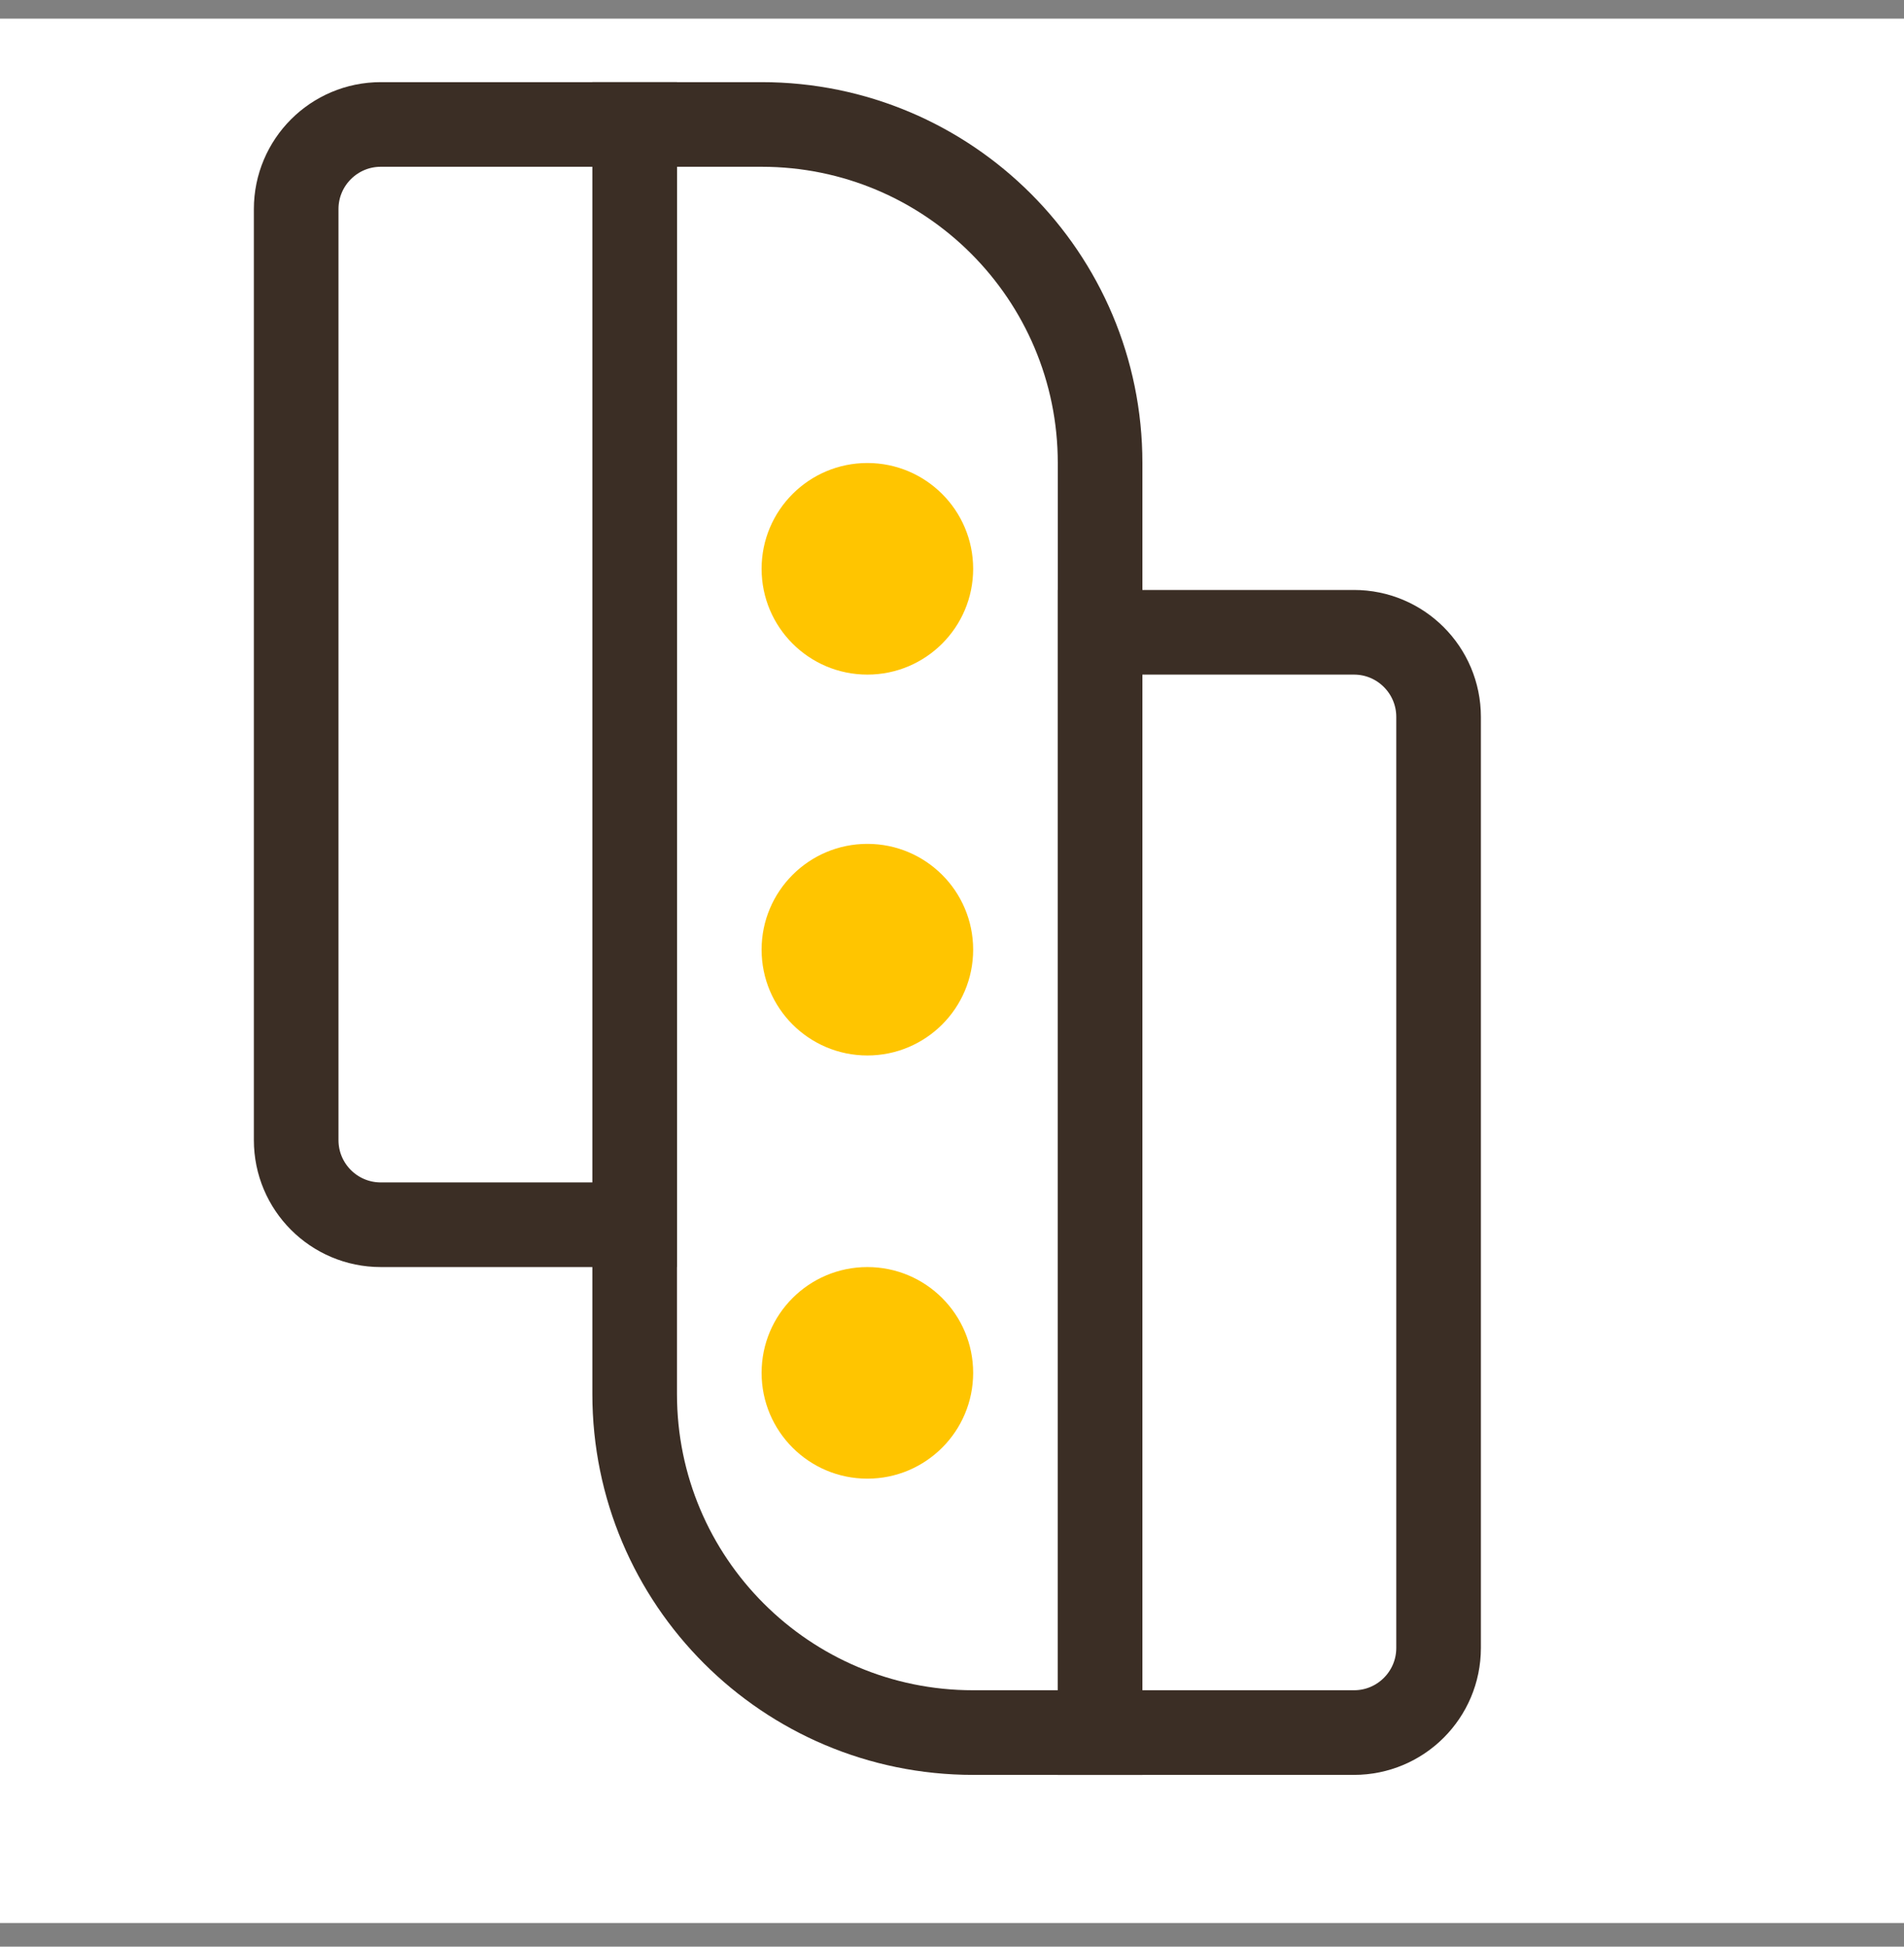
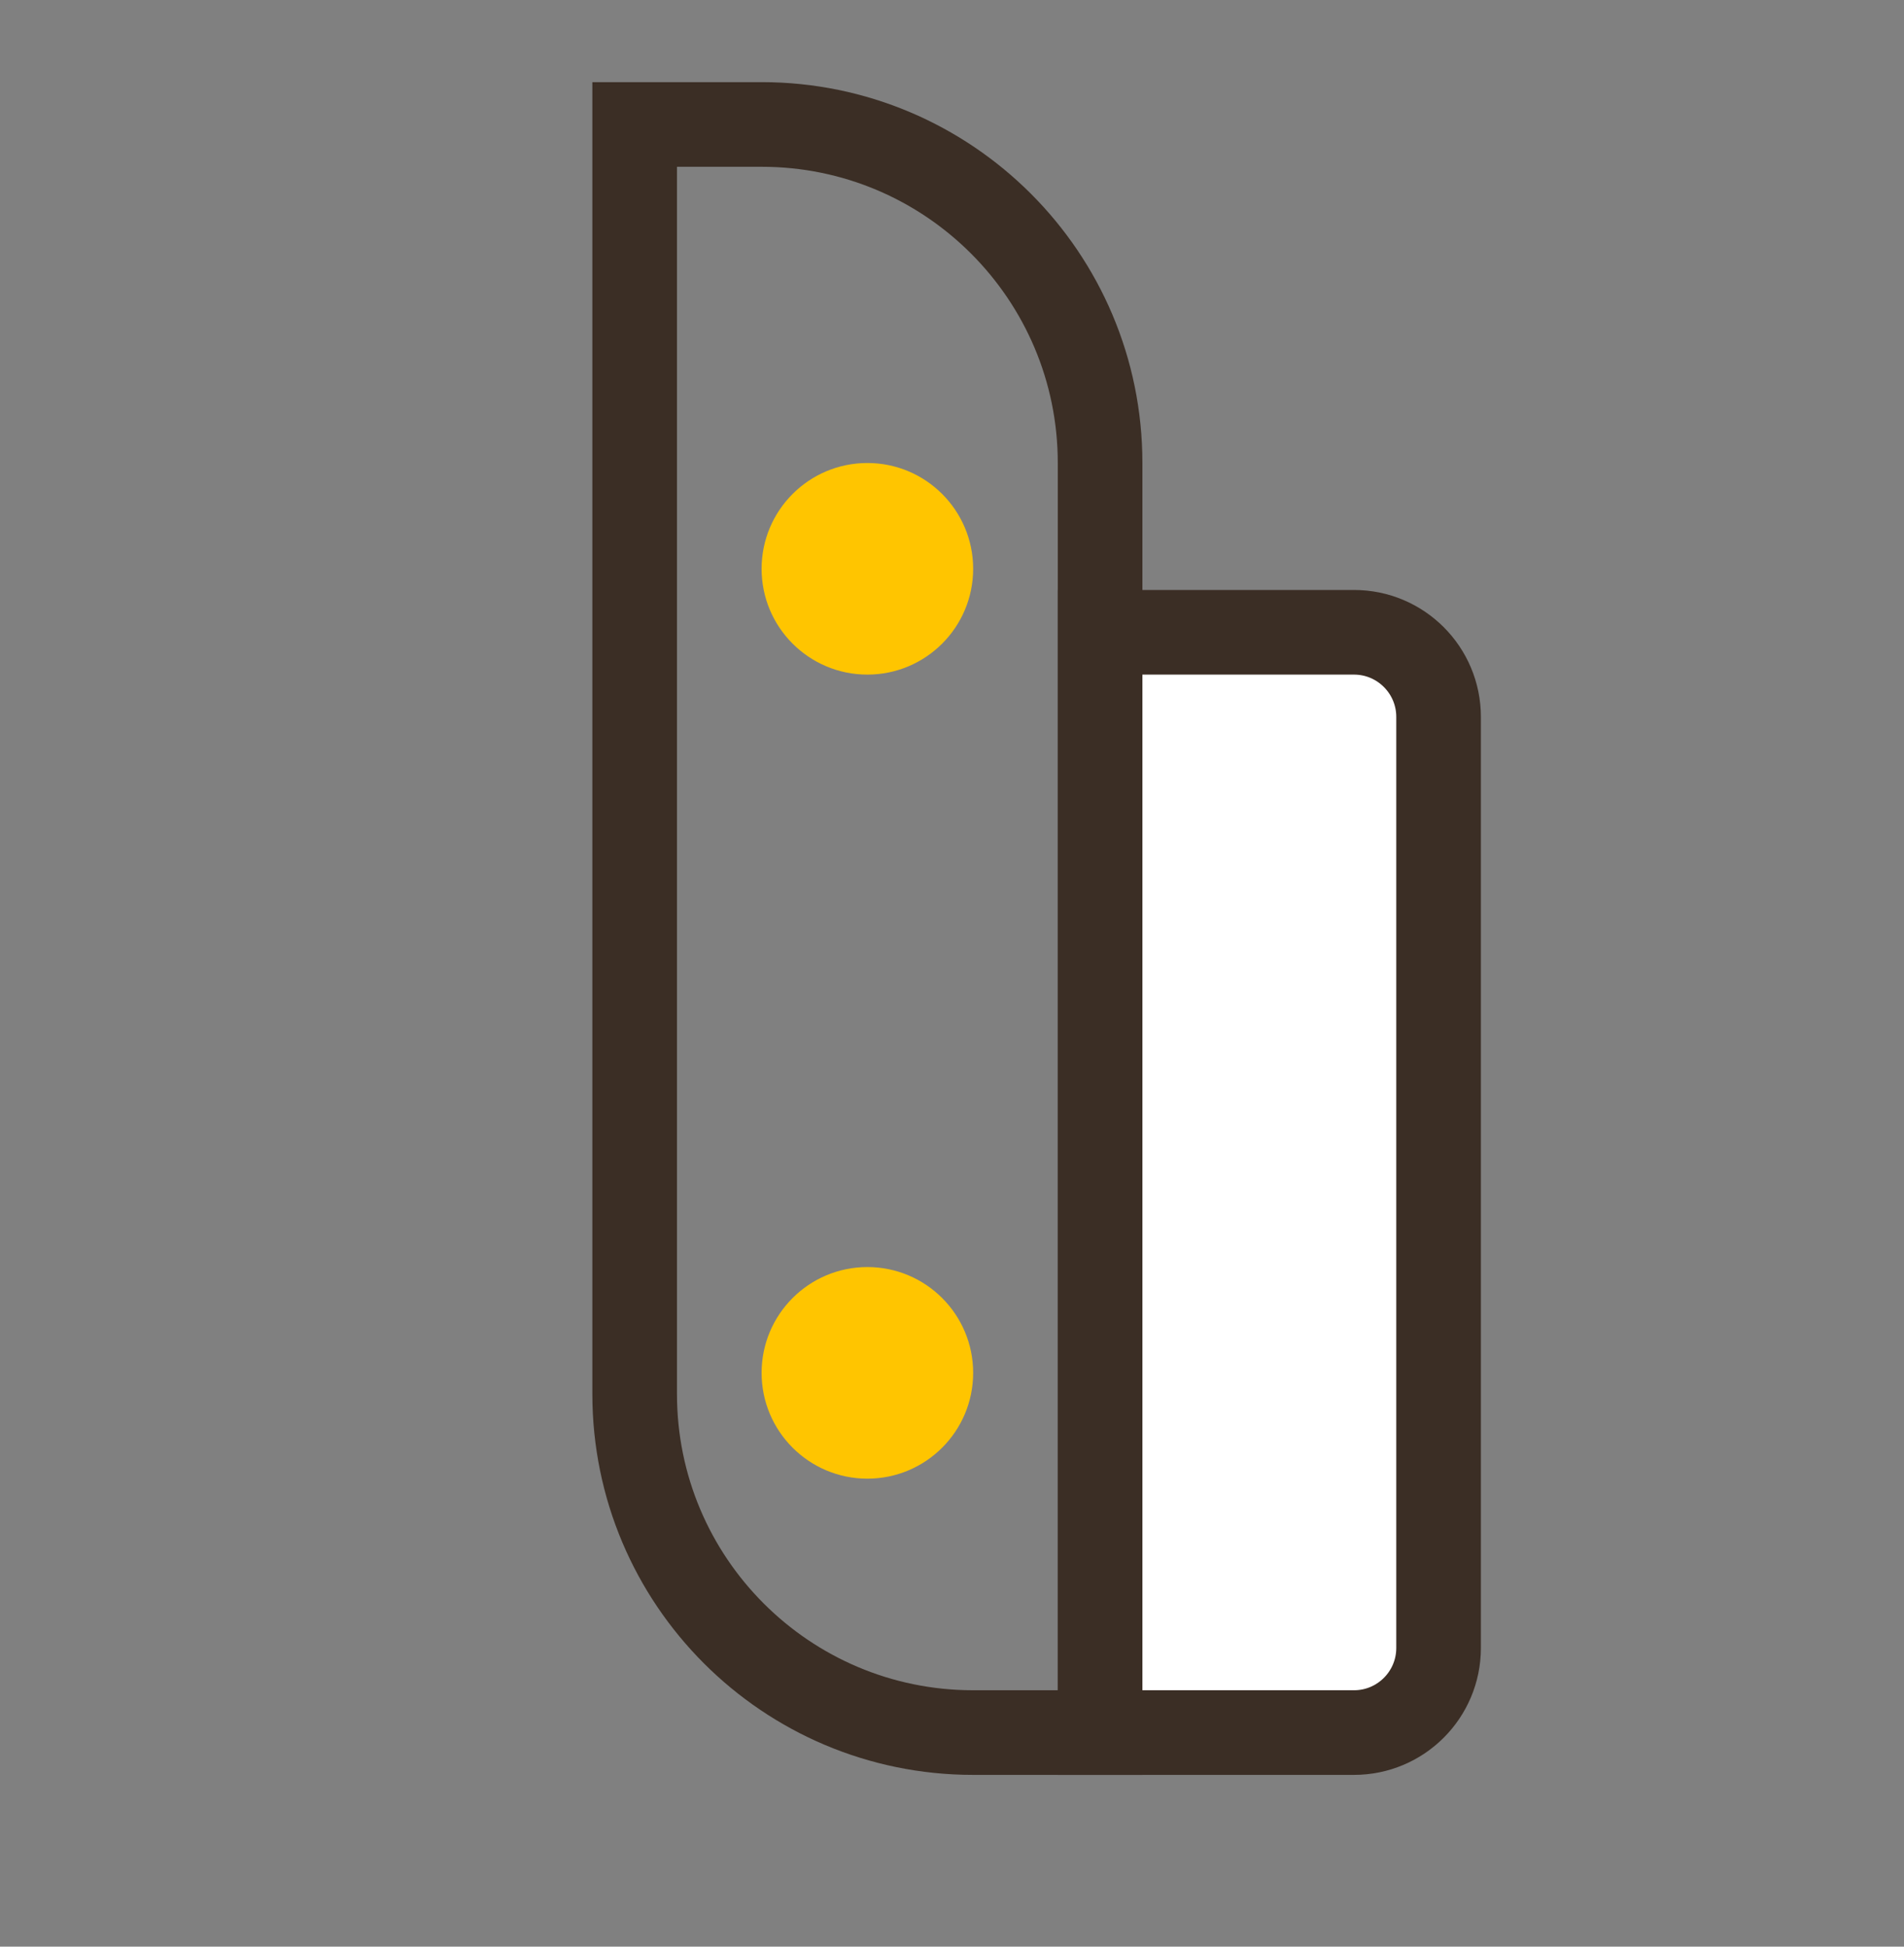
<svg xmlns="http://www.w3.org/2000/svg" width="45" height="46" viewBox="0 0 45 46" fill="none">
  <rect x="0" y="0" width="45" height="46" fill="#808080" stroke="none" />
-   <rect width="45" height="45" transform="matrix(1 0 0 -1 0 45.441)" fill="white" />
  <path d="M15 2.941L15 32.941C15 37.36 18.582 40.941 23 40.941L26 40.941L26 10.941C26 6.523 22.418 2.941 18 2.941L15 2.941Z" stroke="#3B2E25" stroke-width="2" />
  <path d="M26 14.941L26 40.941L32 40.941C33.105 40.941 34 40.046 34 38.941L34 16.941C34 15.837 33.105 14.941 32 14.941L26 14.941Z" fill="white" stroke="#3B2E25" stroke-width="2" />
-   <path d="M9 2.941C7.895 2.941 7 3.837 7 4.941L7 26.941C7 28.046 7.895 28.941 9 28.941L15 28.941L15 2.941L9 2.941Z" fill="white" stroke="#3B2E25" stroke-width="2" />
  <circle cx="20.5" cy="13.441" r="2.5" fill="#FFC500" />
-   <circle cx="20.5" cy="22.441" r="2.5" fill="#FFC500" />
  <circle cx="20.5" cy="32.441" r="2.5" fill="#FFC500" />
</svg>